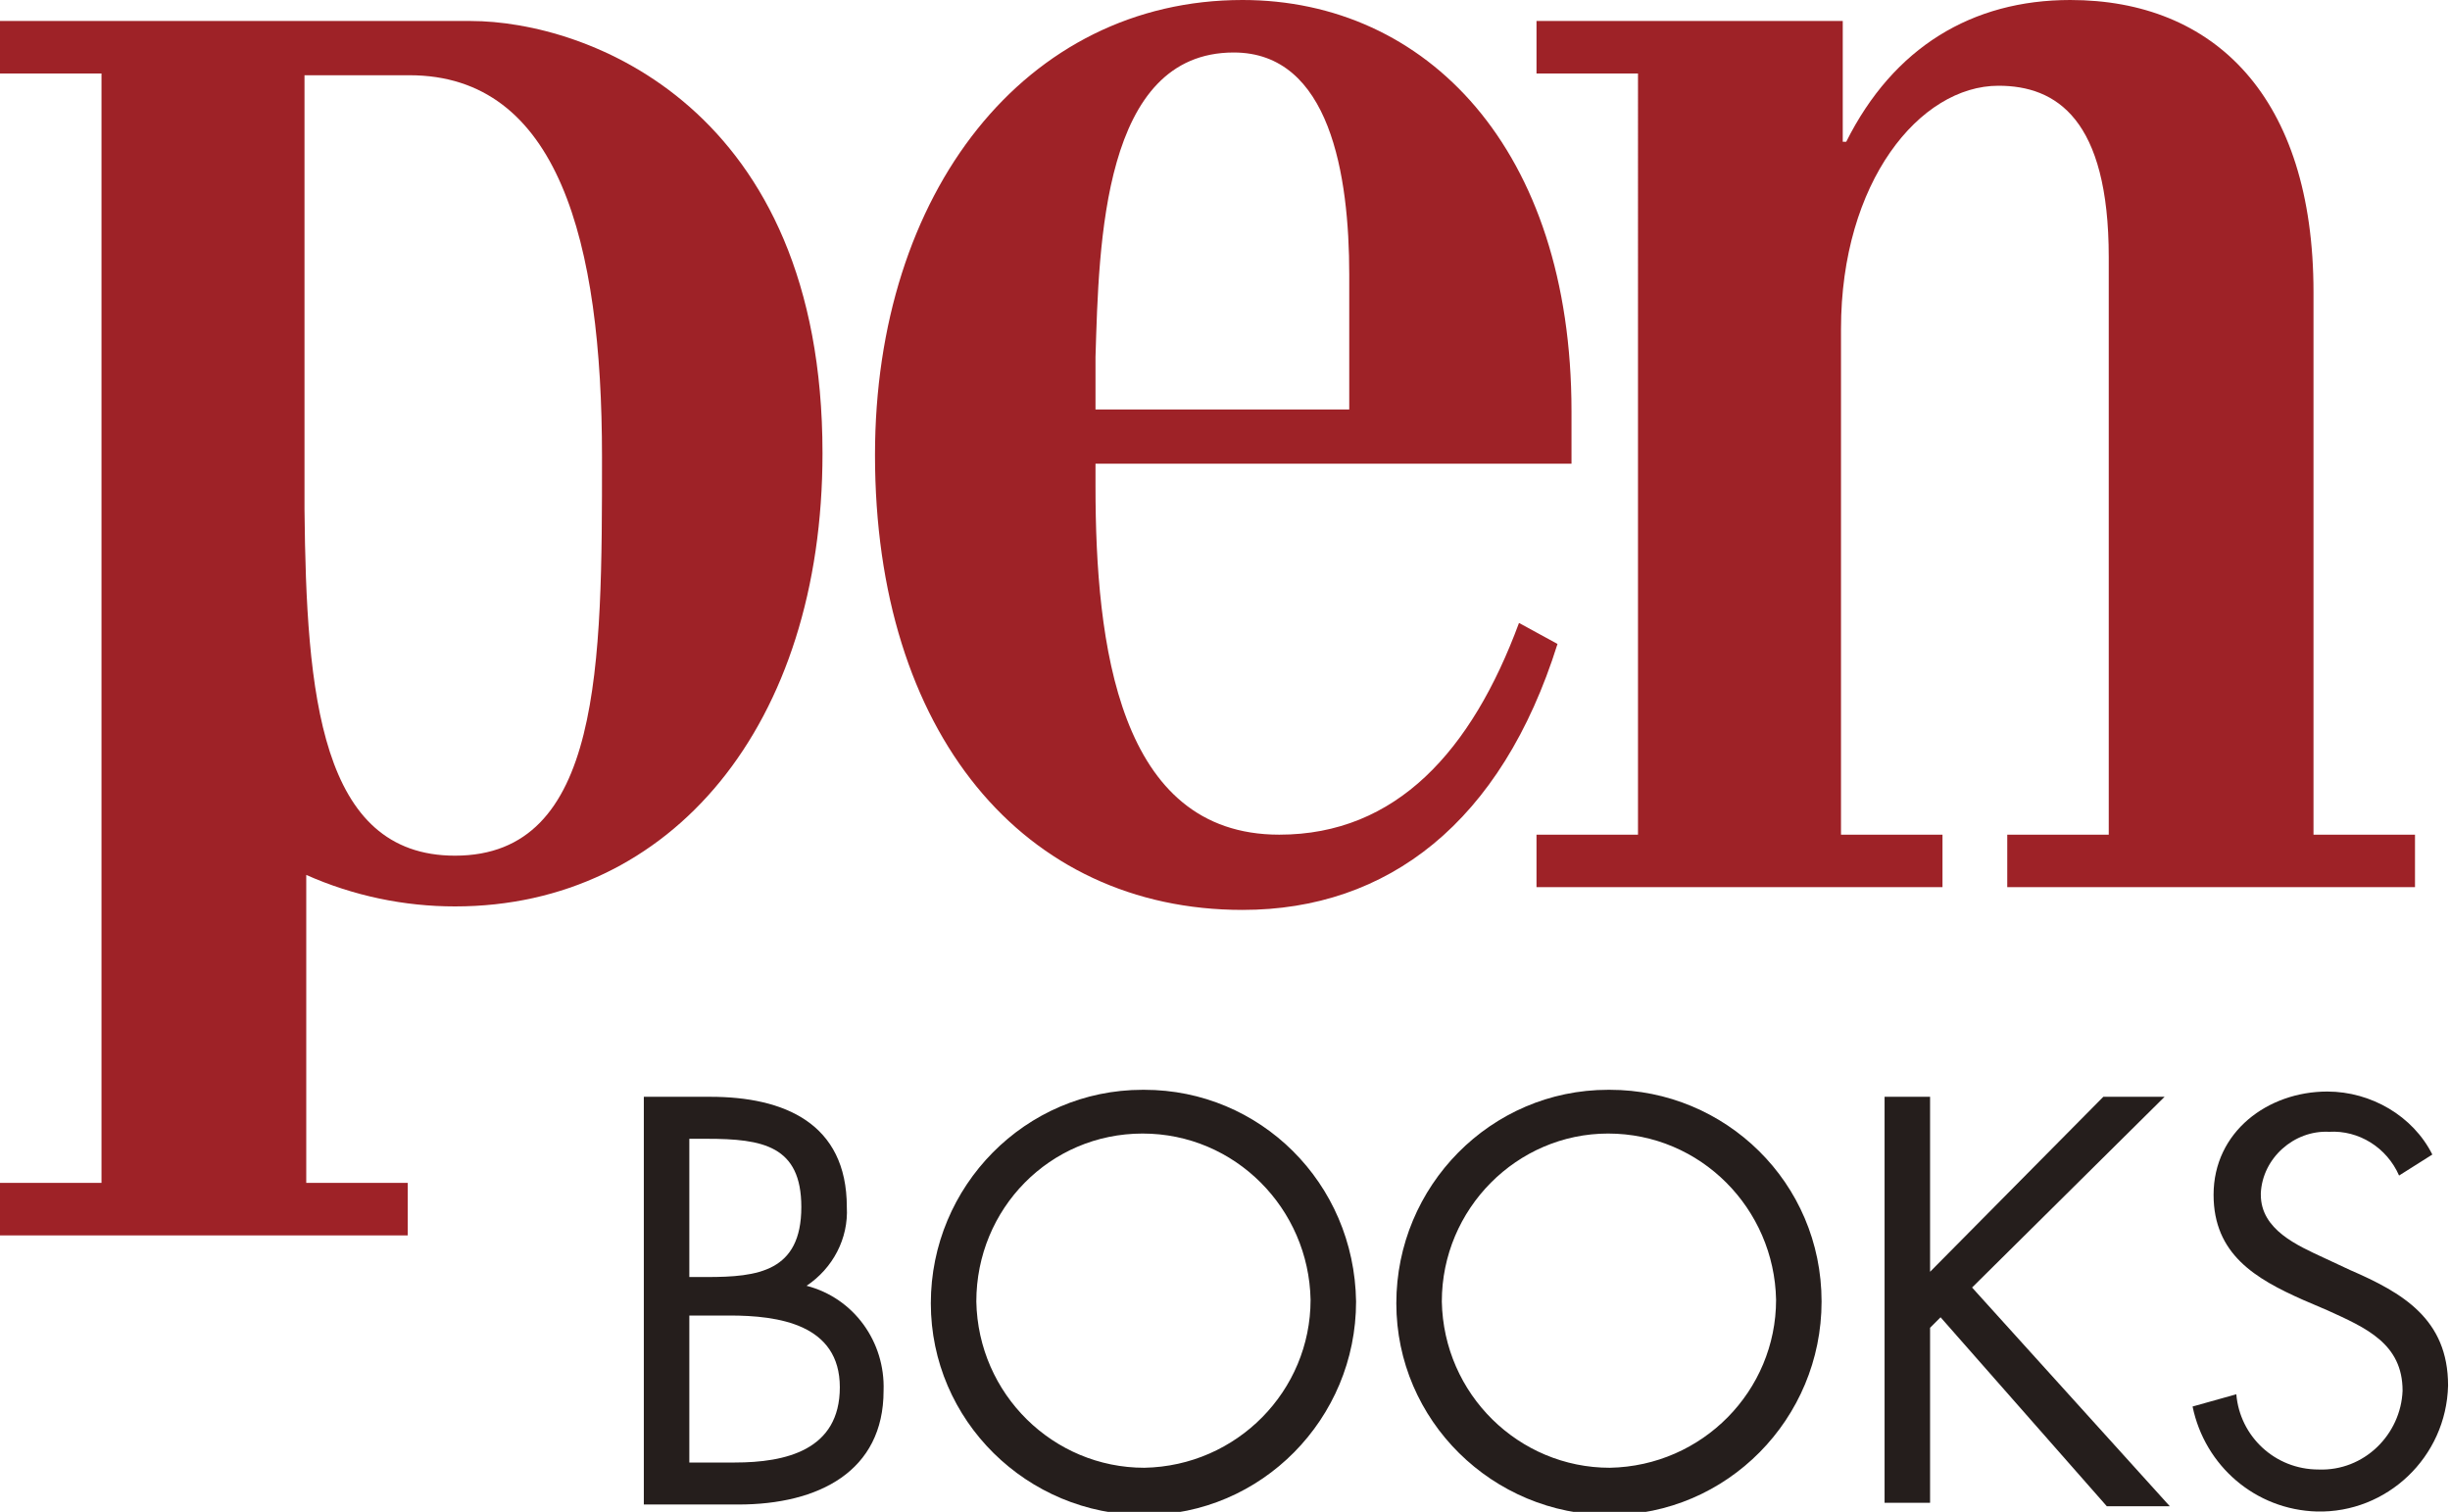
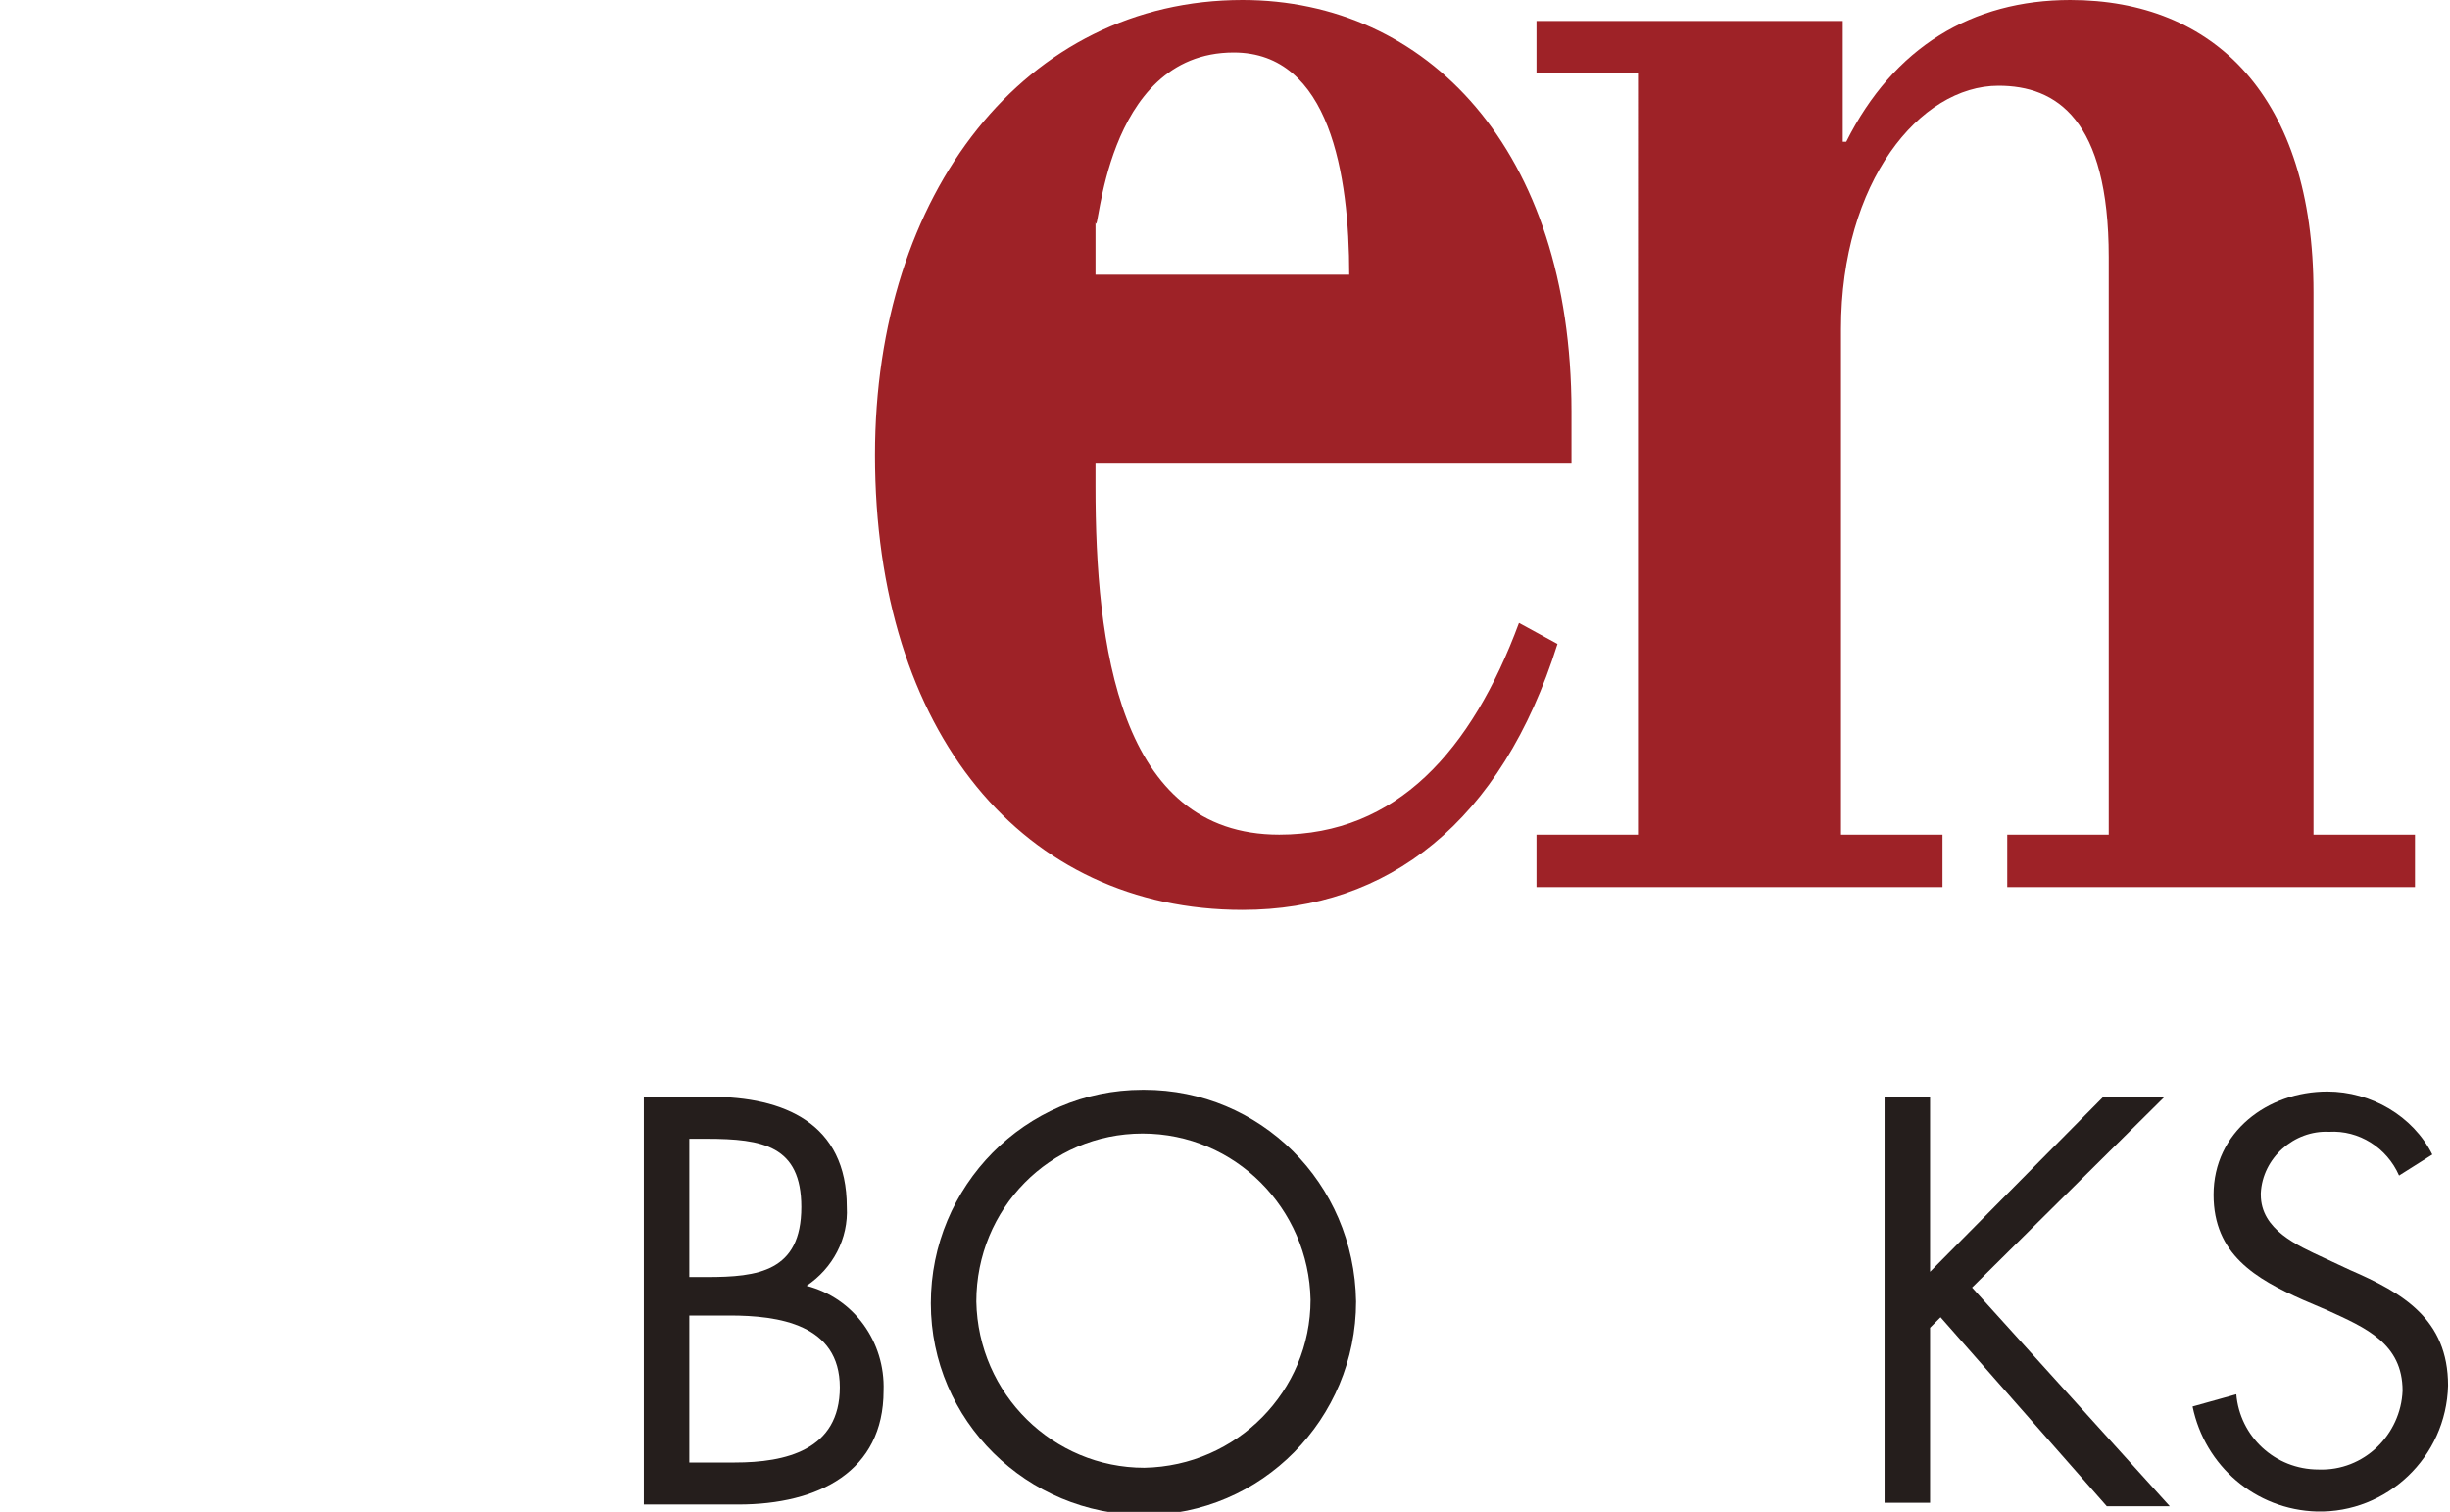
<svg xmlns="http://www.w3.org/2000/svg" version="1.1" id="レイヤー_1" x="0" y="0" viewBox="0 0 140 86.4" xml:space="preserve">
  <style>.st0{fill:#9e2227}.st1{fill:#251e1c}</style>
  <g id="グループ_7084" transform="translate(-218.011 -335.682)">
    <g id="グループ_7082" transform="translate(218.011 335.682)">
      <g id="グループ_7081">
-         <path id="パス_2599" class="st0" d="M89.8 26.5v-3C89.8 8.5 81.5 0 71 0 58.6 0 50 11 50 26c0 15.9 8.5 26 21 26 8.3 0 14.8-5 18-15.2l-2.2-1.2c-2.7 7.3-7 12.1-13.7 12.1-9.2 0-10.5-10.9-10.5-19.9v-1.3h27.2zM70.5 3c5.5 0 6.6 7 6.6 12.7v7.7H62.6v-3C62.8 13.9 63 3 70.5 3z" />
+         <path id="パス_2599" class="st0" d="M89.8 26.5v-3C89.8 8.5 81.5 0 71 0 58.6 0 50 11 50 26c0 15.9 8.5 26 21 26 8.3 0 14.8-5 18-15.2l-2.2-1.2c-2.7 7.3-7 12.1-13.7 12.1-9.2 0-10.5-10.9-10.5-19.9v-1.3h27.2zM70.5 3c5.5 0 6.6 7 6.6 12.7H62.6v-3C62.8 13.9 63 3 70.5 3z" />
        <path id="パス_2600" class="st0" d="M87.8 47.7h5.8V4.2h-5.8v-3h17.5v6.9h.2c2.7-5.4 7.2-8.1 12.8-8.1 8.2 0 13.9 5.5 13.9 16.7v31h5.8v3h-23.3v-3h5.8v-33c0-7.9-3-9.8-6.3-9.8-4.5 0-9 5.5-9 13.9v28.9h5.8v3H87.8v-3z" />
-         <path id="パス_2601" class="st0" d="M26.9 1.2H0v3h5.8v63.4H0v3h23.3v-3h-5.8V50c2.7 1.2 5.6 1.8 8.5 1.8 12.4 0 21-10.4 21-25.9C47 6.1 33.5 1.2 26.9 1.2zM26 48.9c-7.7 0-8.5-9.2-8.6-19.8V4.3h6c8.5 0 11 9.5 11 21.8 0 11.9 0 22.8-8.4 22.8z" />
      </g>
    </g>
    <g id="グループ_7083" transform="translate(254.801 397.962)">
      <path id="パス_2602" class="st1" d="M0 .4h3.8c4.2 0 7.8 1.5 7.8 6.3.1 1.8-.8 3.5-2.3 4.5 2.7.7 4.5 3.2 4.4 6 0 4.6-3.7 6.5-8.3 6.5H0V.4zm2.6 10.3h1c2.9 0 5.4-.3 5.4-4 0-3.5-2.2-3.9-5.4-3.9h-1v7.9zm0 10.6h2.6c2.9 0 6-.7 6-4.3 0-3.6-3.5-4.1-6.3-4.1H2.6v8.4z" />
      <path id="パス_2603" class="st1" d="M40.7 12.1c0 6.7-5.4 12.2-12.1 12.2-6.7 0-12.2-5.4-12.2-12.1C16.4 5.5 21.8 0 28.5 0h.1c6.6 0 12 5.3 12.1 12.1 0-.1 0 0 0 0zm-21.7 0c.1 5.3 4.4 9.5 9.6 9.5 5.3-.1 9.5-4.4 9.5-9.6-.1-5.2-4.3-9.5-9.6-9.5S19 6.8 19 12.1z" />
-       <path id="パス_2604" class="st1" d="M67.3 12.1c0 6.7-5.4 12.2-12.1 12.2-6.7 0-12.2-5.4-12.2-12.1C43 5.5 48.4 0 55.1 0h.1c6.6 0 12.1 5.3 12.1 12.1 0-.1 0 0 0 0zm-21.7 0c.1 5.3 4.4 9.5 9.6 9.5 5.3-.1 9.5-4.4 9.5-9.6-.1-5.2-4.3-9.5-9.6-9.5-5.2 0-9.5 4.3-9.5 9.6z" />
      <path id="パス_2605" class="st1" d="M83.4.4h3.5l-11 10.9 11.3 12.5h-3.6L74.1 13l-.6.6v10h-2.6V.4h2.6v10l9.9-10z" />
      <path id="パス_2606" class="st1" d="M100.3 4.9c-.7-1.6-2.3-2.6-4-2.5-2-.1-3.8 1.5-3.9 3.5V6c0 2 2.1 2.9 3.6 3.6l1.5.7c3 1.3 5.6 2.8 5.6 6.6-.1 4.1-3.5 7.3-7.5 7.2-3.5-.1-6.4-2.6-7.1-6l2.5-.7c.2 2.4 2.2 4.3 4.7 4.3 2.6.1 4.7-2 4.8-4.5 0-2.7-2.1-3.6-4.3-4.6l-1.4-.6c-2.7-1.2-5.1-2.6-5.1-6 0-3.6 3.1-5.9 6.5-5.9 2.5 0 4.9 1.4 6 3.6l-1.9 1.2z" />
    </g>
  </g>
</svg>